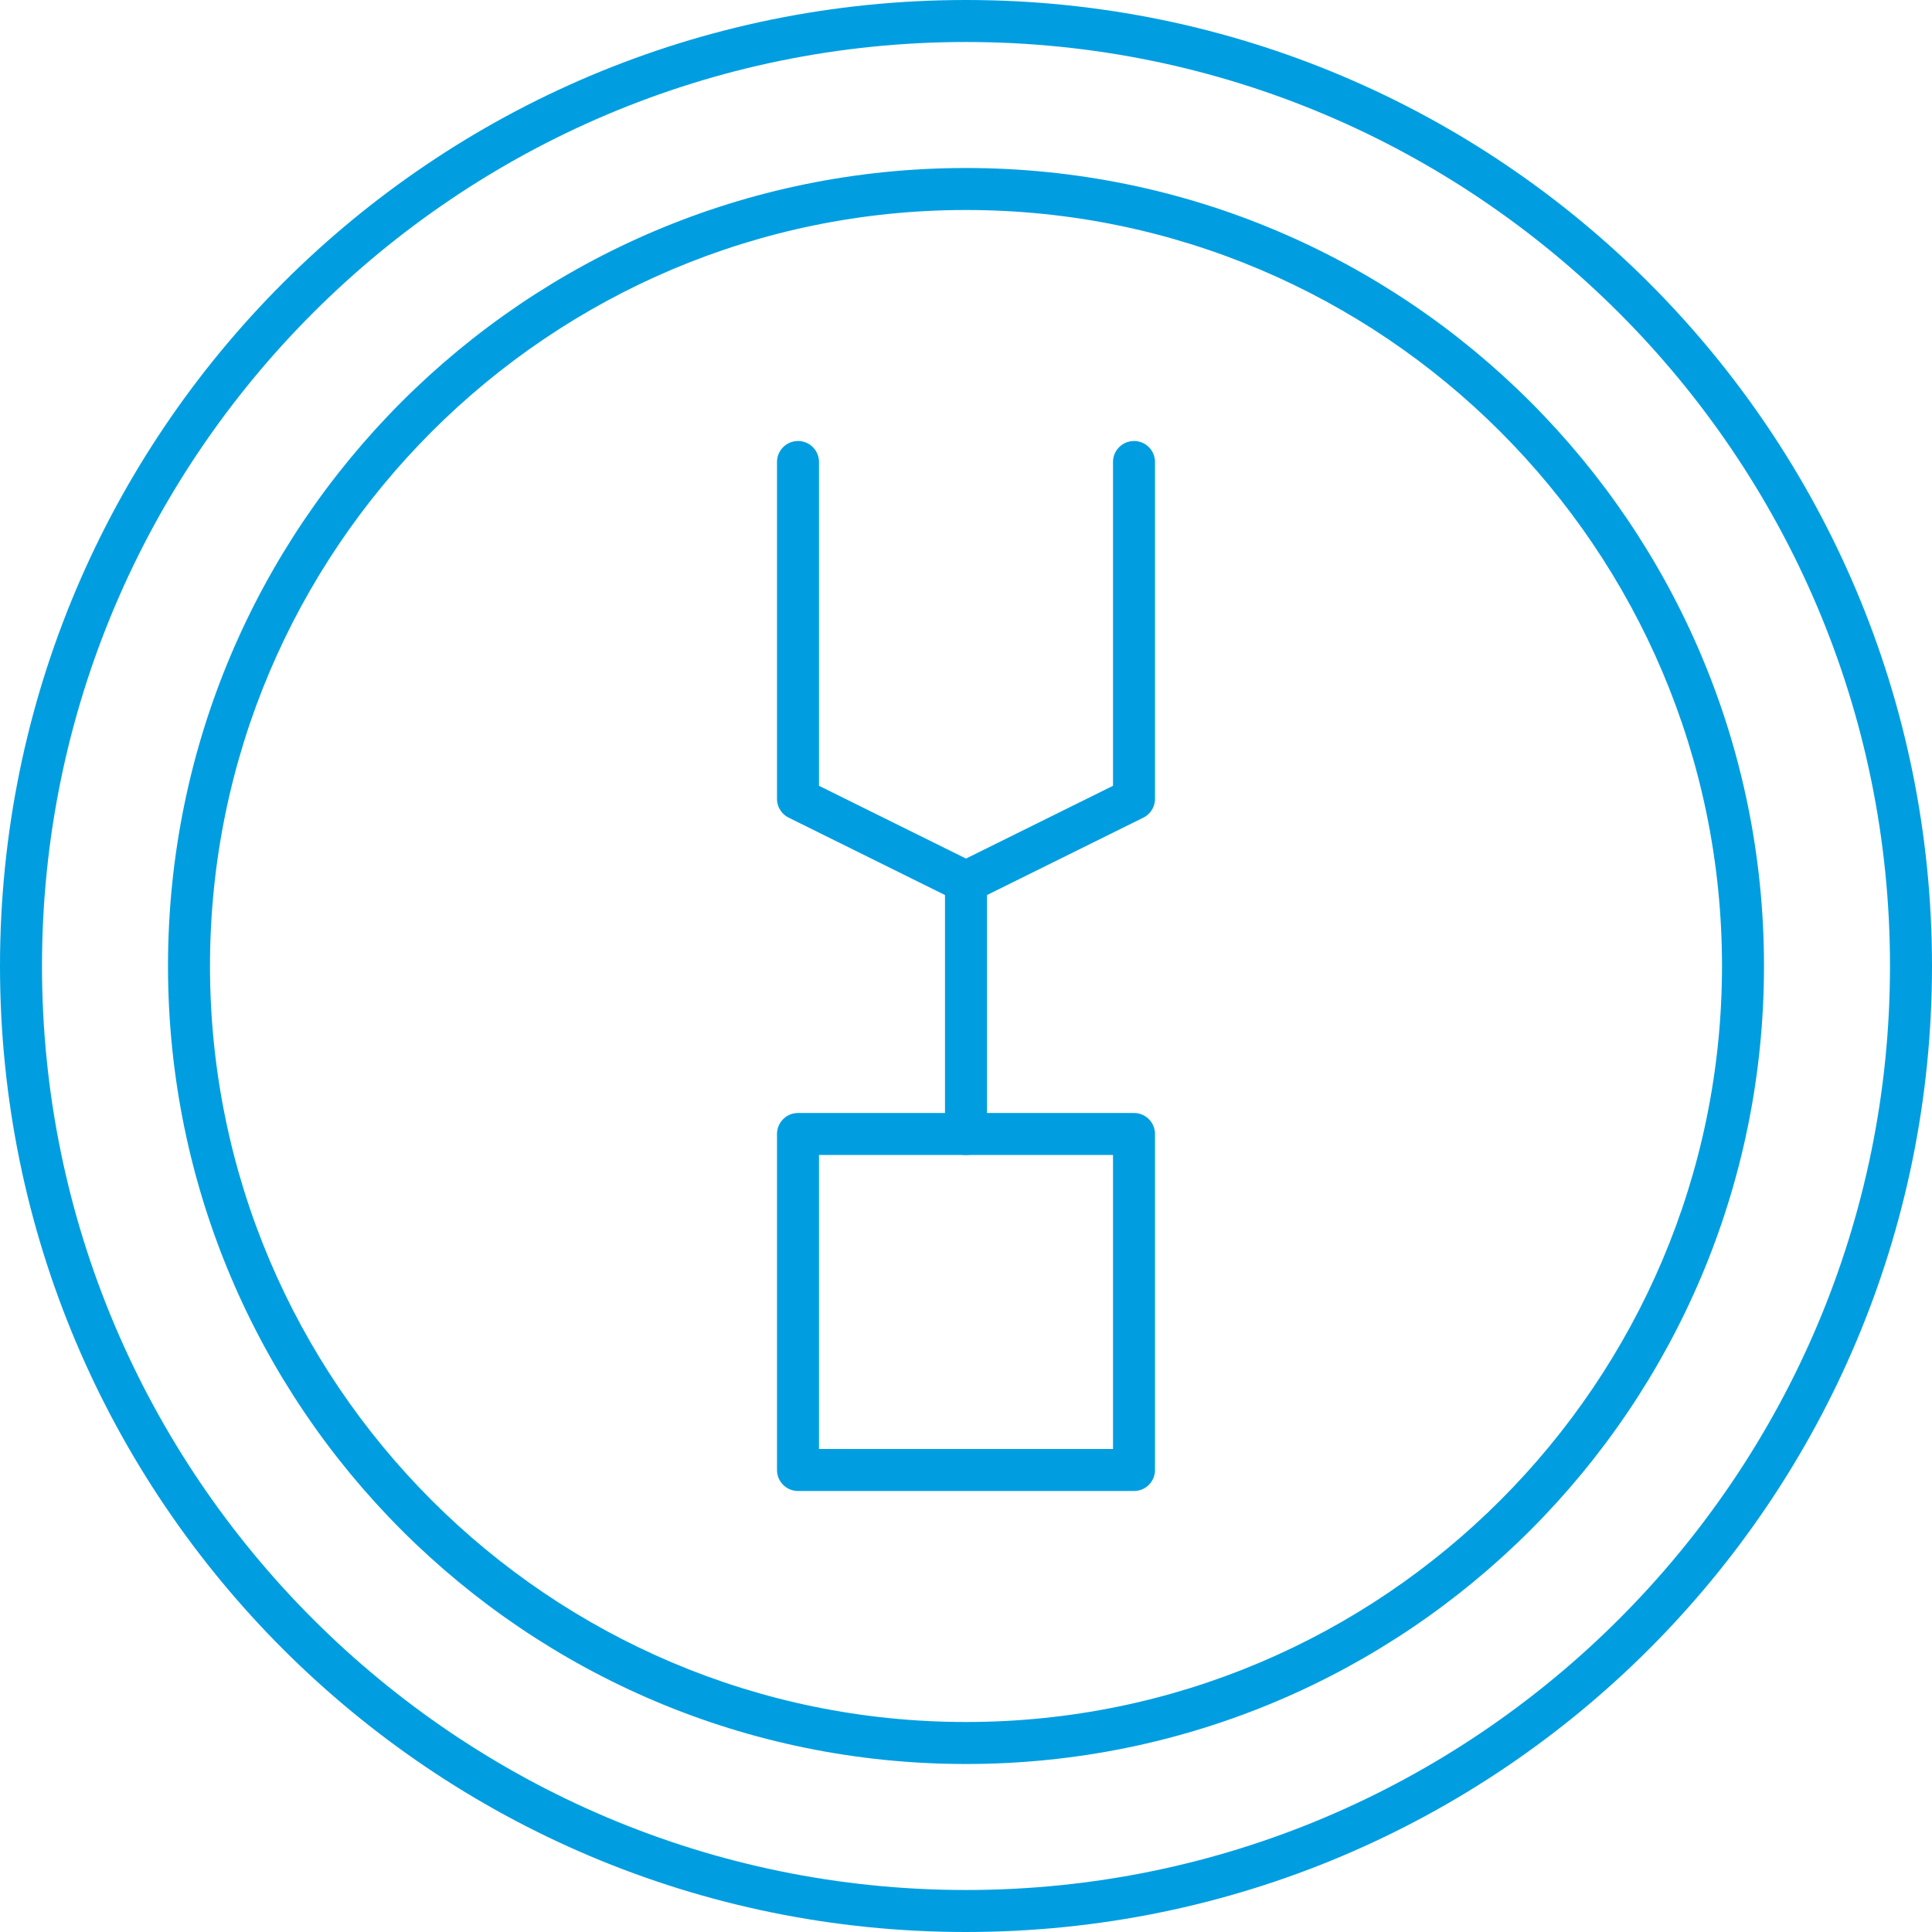
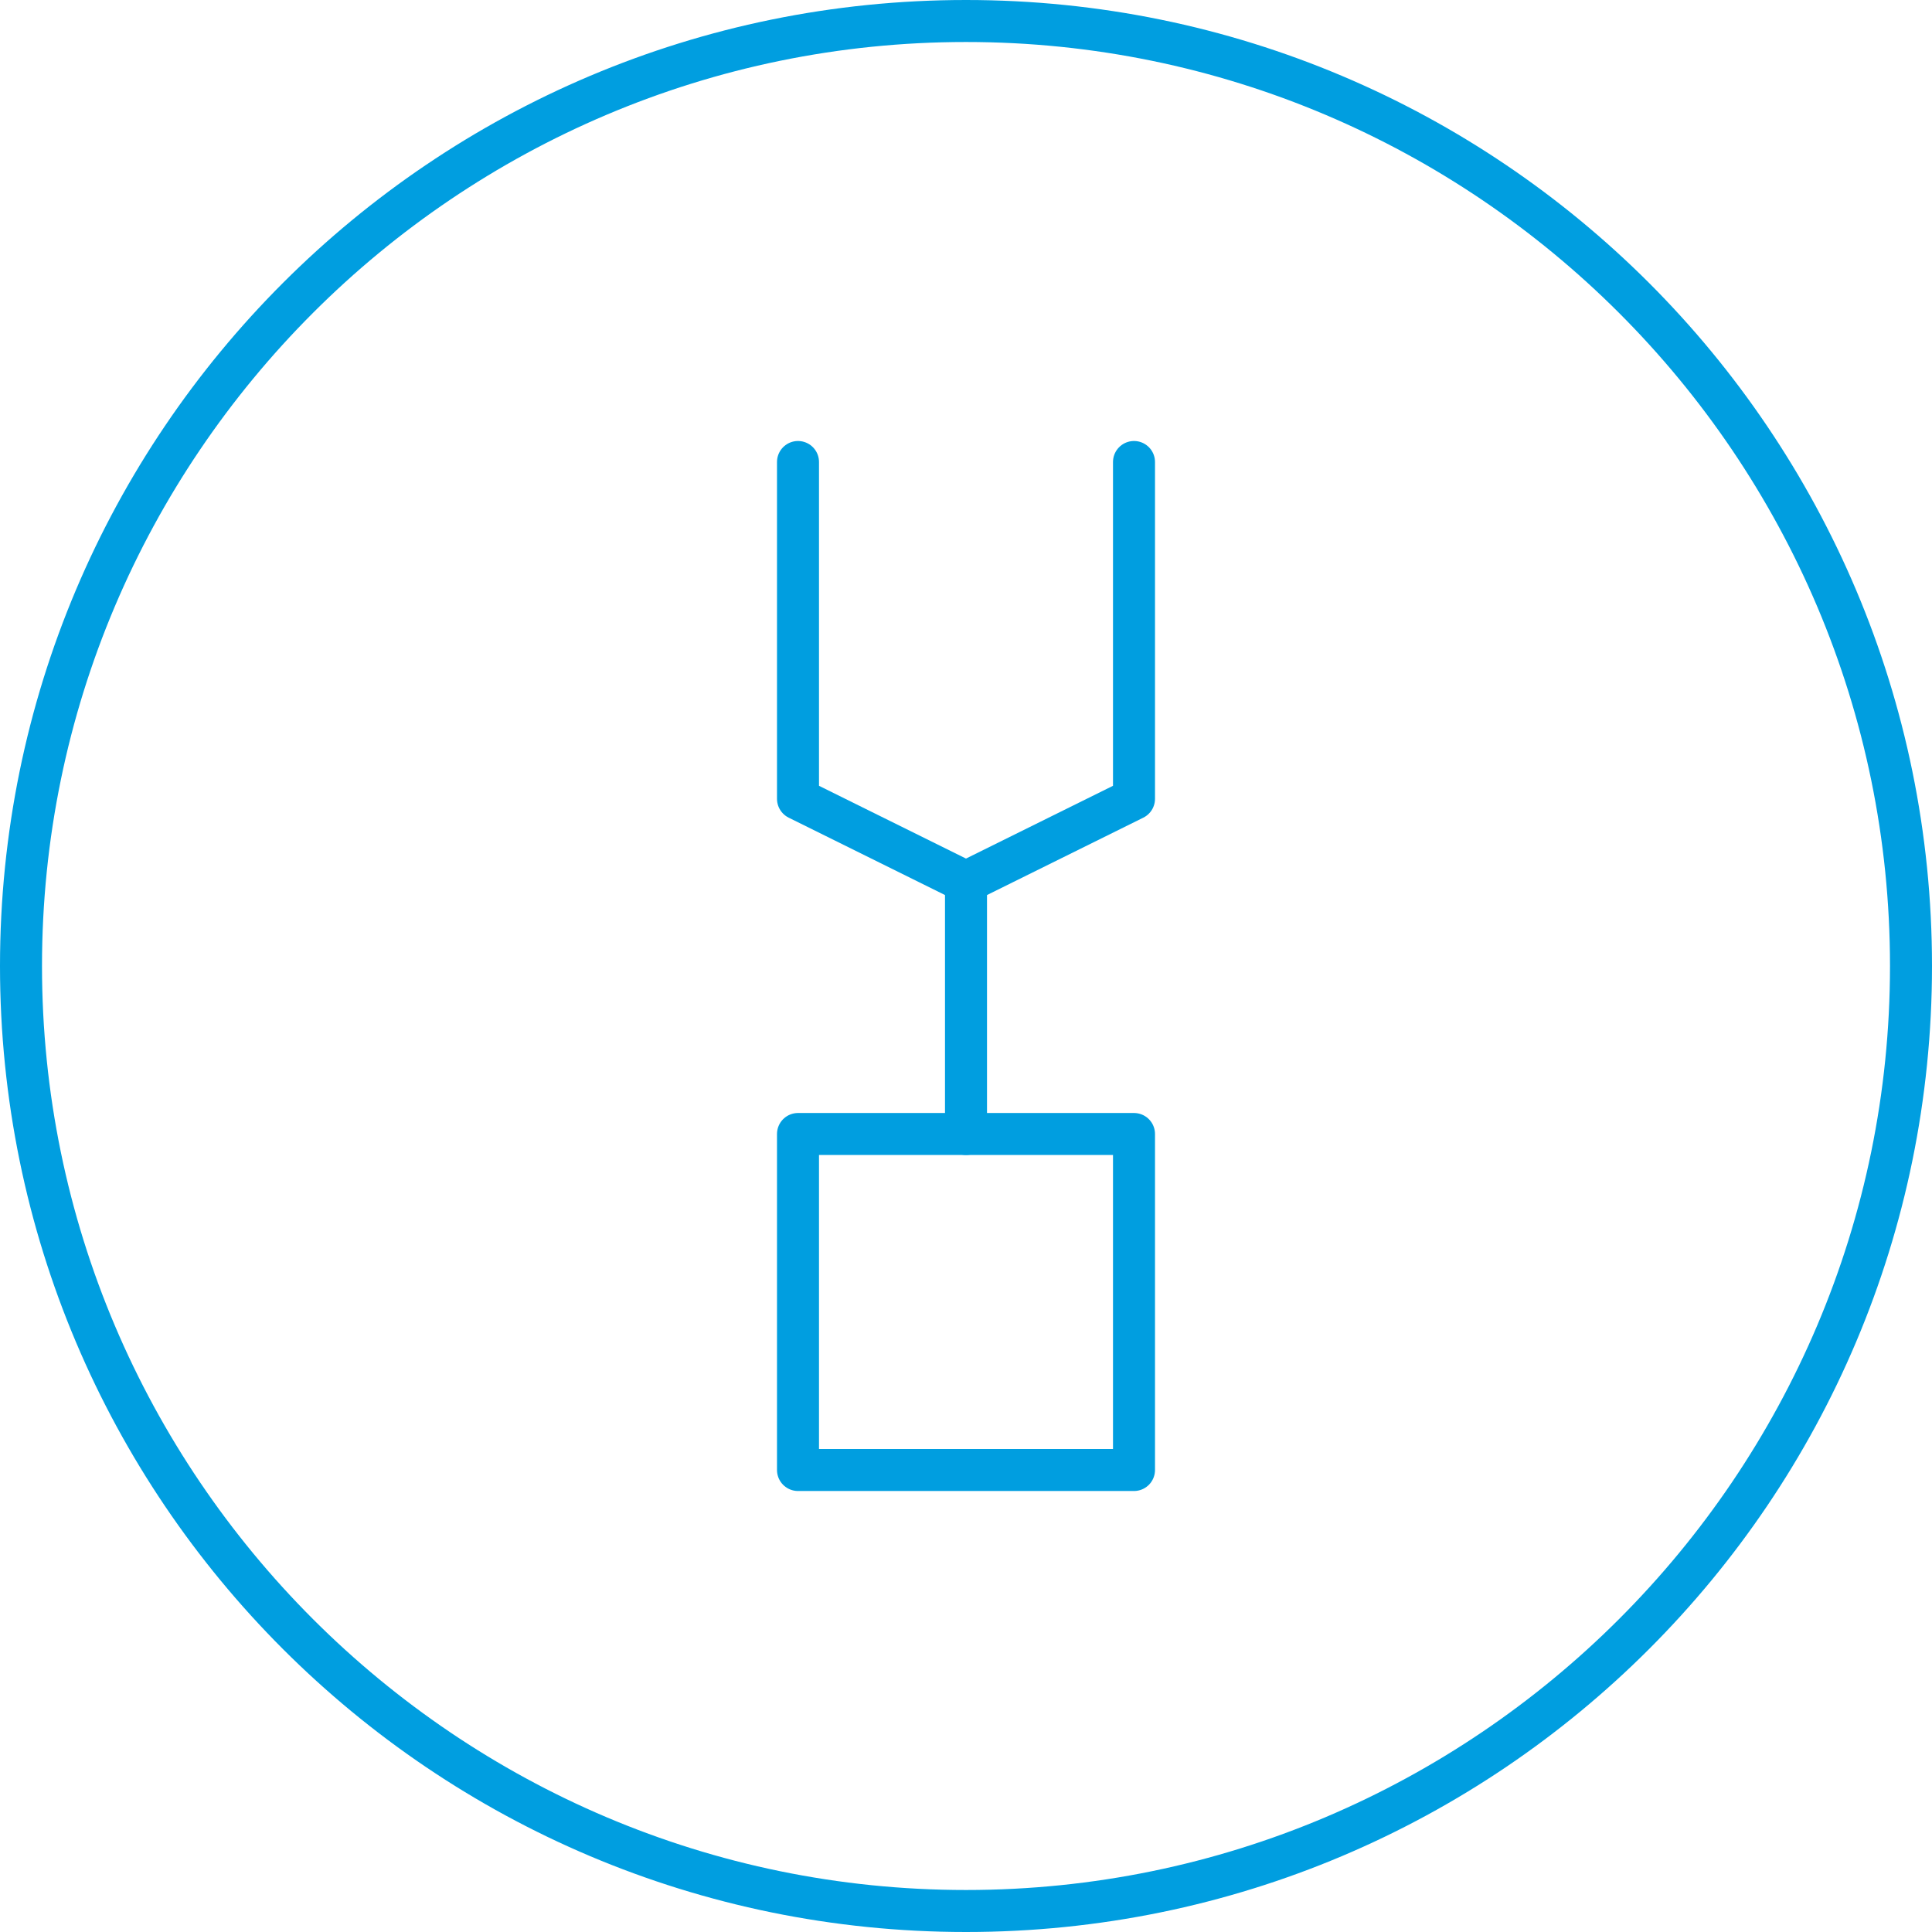
<svg xmlns="http://www.w3.org/2000/svg" version="1.1" id="Layer_1" x="0px" y="0px" viewBox="0 0 92 92" style="enable-background:new 0 0 92 92;" xml:space="preserve">
  <style type="text/css">
	.st0{fill:#009EE0;}
	.st1{fill:none;stroke:#009EE0;stroke-width:2;stroke-linecap:round;stroke-linejoin:round;stroke-miterlimit:10;}
</style>
  <g>
    <g>
      <path class="st0" d="M46,2c24.262,0,44,19.738,44,44S70.262,90,46,90S2,70.262,2,46S21.738,2,46,2 M46,0C20.595,0,0,20.595,0,46    s20.595,46,46,46s46-20.595,46-46S71.405,0,46,0L46,0z" />
    </g>
    <g>
-       <path class="st0" d="M46,10c19.85,0,36,16.15,36,36S65.85,82,46,82S10,65.85,10,46S26.15,10,46,10 M46,8C25.013,8,8,25.013,8,46    s17.013,38,38,38s38-17.013,38-38S66.987,8,46,8L46,8z" />
-     </g>
+       </g>
    <g>
      <rect x="38" y="54" class="st1" width="16" height="16" />
      <polyline class="st1" points="54,22 54,38.04 46,42 38,38.04 38,22   " />
      <line class="st1" x1="46" y1="42" x2="46" y2="54" />
    </g>
  </g>
</svg>